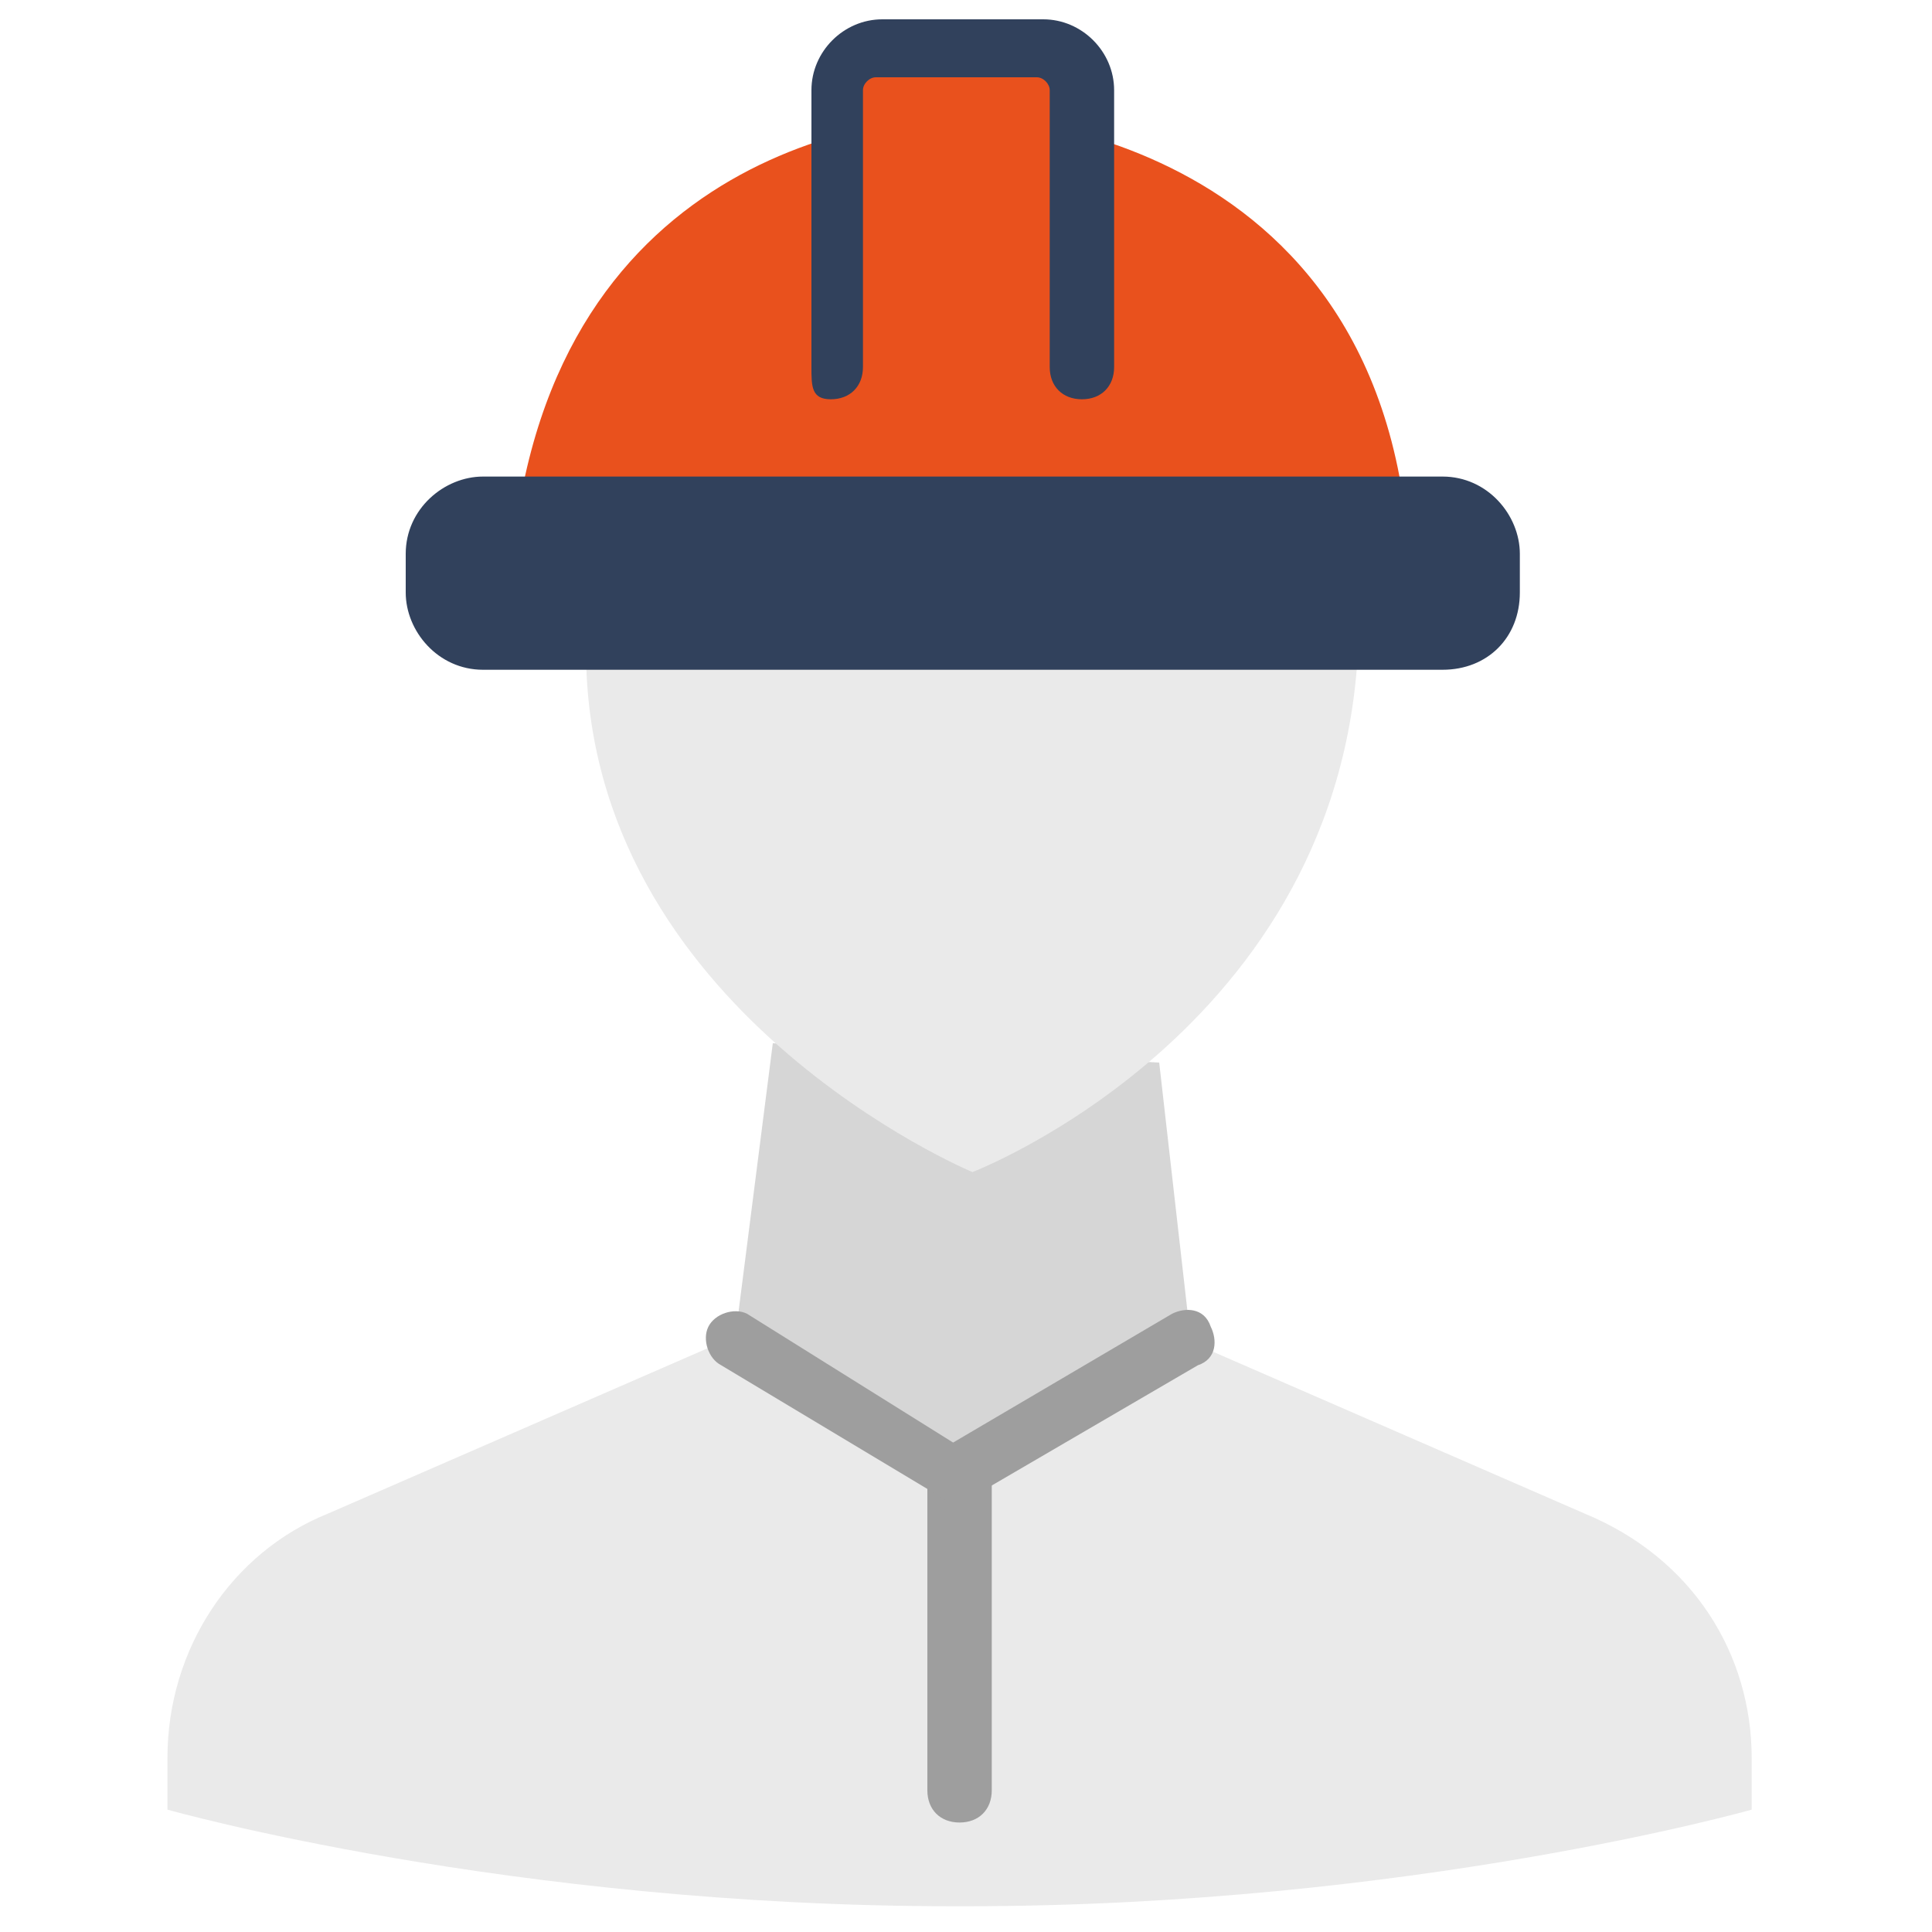
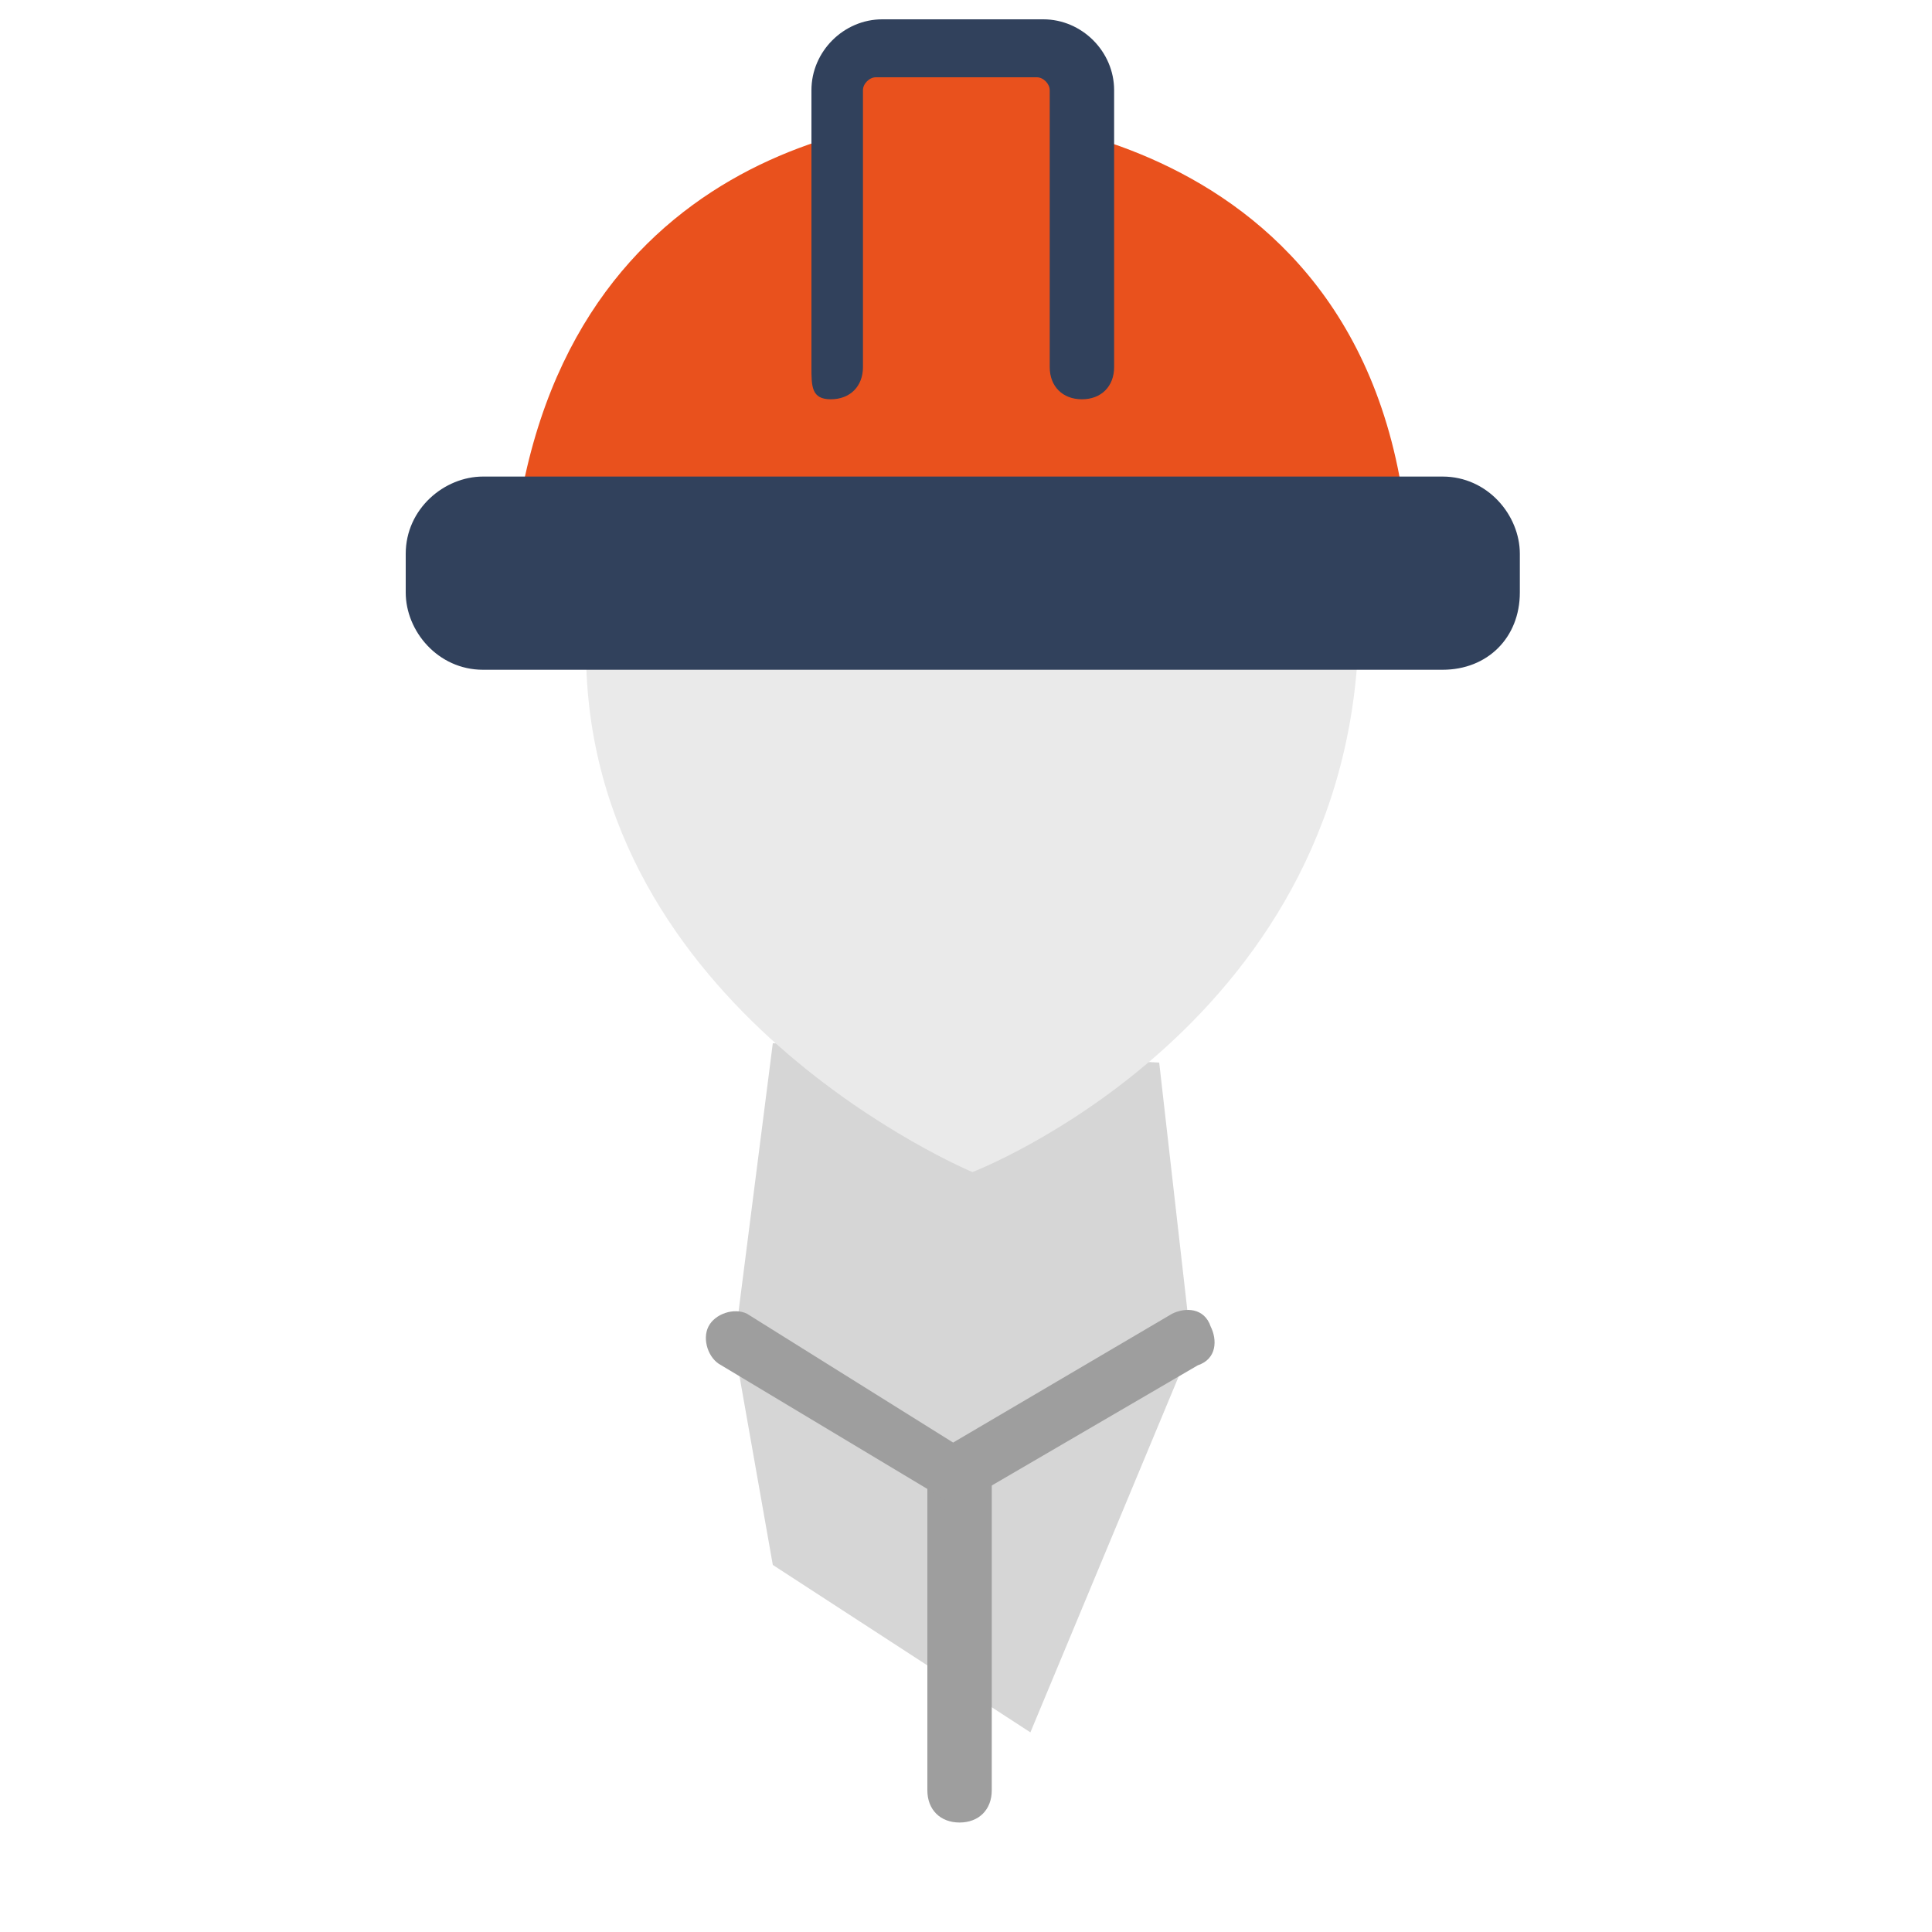
<svg xmlns="http://www.w3.org/2000/svg" version="1.1" id="Capa_1" x="0px" y="0px" viewBox="0 0 30 30" style="enable-background:new 0 0 30 30;" xml:space="preserve">
  <style type="text/css">
	.st0{display:none;}
	.st1{display:inline;}
	.st2{fill:#E9511D;}
	.st3{fill:#D6D6D6;}
	.st4{fill:#31415C;}
	.st5{fill:#EAEAEA;}
	.st6{fill:#F4F4F4;}
	.st7{fill:#9E9E9E;}
	.st8{opacity:0.25;}
</style>
  <g class="st0">
    <g class="st1">
      <polygon class="st2" points="21.1,15.4 18.7,11.6 21.1,11.6 20.7,8 23,10.6 25,8.3 25.2,16.1 24.2,18.6 19.6,17.3   " />
    </g>
    <g class="st1">
      <path class="st3" d="M26.3,21.5H2.2c-1.2,0-2.2-1-2.2-2.2v-1.6c0-1.2,1-2.2,2.2-2.2h17.6h1.2c0.2,0,0.4,0,0.5,0.1l1.2,0.6    c0.4,0.2,0.8,0.2,1.2-0.1l0,0c0.6-0.4,1.3-0.2,1.7,0.4l0.7,1.3V21.5z" />
    </g>
    <g class="st1">
      <circle class="st4" cx="6" cy="20.6" r="3" />
    </g>
    <g class="st1">
      <circle class="st5" cx="6" cy="20.6" r="2.2" />
    </g>
    <g class="st1">
      <path class="st5" d="M3.4,15.4c0,0,3-3.1,5.2-3.5v3.5H3.4z" />
    </g>
    <g class="st1">
      <path class="st6" d="M8.5,11.9h4.3c1,0,1.9,0.3,2.7,0.9l3.5,2.6H8.5V11.9z" />
    </g>
    <g class="st1">
      <rect x="26.3" y="6.4" class="st7" width="3.7" height="16.7" />
    </g>
    <g class="st1">
      <circle class="st2" cx="6" cy="20.6" r="1.3" />
    </g>
    <g class="st1">
-       <circle class="st4" cx="21.7" cy="20.6" r="3" />
-     </g>
+       </g>
    <g class="st1">
      <circle class="st5" cx="21.7" cy="20.6" r="2.2" />
    </g>
    <g class="st1">
      <circle class="st2" cx="21.7" cy="20.6" r="1.3" />
    </g>
    <g class="st1">
      <path class="st7" d="M12.1,17.7H9.9c-0.2,0-0.4-0.2-0.4-0.4S9.7,17,9.9,17h2.2c0.2,0,0.4,0.2,0.4,0.4S12.3,17.7,12.1,17.7z" />
    </g>
  </g>
  <g class="st0">
    <g class="st1">
      <rect x="4.6" y="6.5" class="st3" width="16" height="20" />
    </g>
    <g class="st1">
      <polygon class="st5" points="18.4,9.8 18.4,20.2 14.3,24.4 6.7,24.4 6.7,9.8   " />
    </g>
    <g class="st1">
      <path class="st7" d="M14.1,5.1c0-0.9-0.7-1.7-1.7-1.7c-0.9,0-1.7,0.7-1.7,1.7H8.2v2.6h8.7V5.1H14.1z" />
    </g>
    <g class="st1">
      <path class="st7" d="M12,14H8.9c-0.2,0-0.4-0.2-0.4-0.4s0.2-0.4,0.4-0.4H12c0.2,0,0.4,0.2,0.4,0.4S12.2,14,12,14z" />
    </g>
    <g class="st1">
      <path class="st7" d="M12.6,15.7H8.9c-0.2,0-0.4-0.2-0.4-0.4c0-0.2,0.2-0.4,0.4-0.4h3.7c0.2,0,0.4,0.2,0.4,0.4    C13,15.5,12.8,15.7,12.6,15.7z" />
    </g>
    <g class="st1">
      <path class="st7" d="M14.3,17.3H8.9c-0.2,0-0.4-0.2-0.4-0.4c0-0.2,0.2-0.4,0.4-0.4h5.4c0.2,0,0.4,0.2,0.4,0.4    C14.6,17.1,14.5,17.3,14.3,17.3z" />
    </g>
    <g class="st1">
      <path class="st7" d="M16.4,19H8.9c-0.2,0-0.4-0.2-0.4-0.4c0-0.2,0.2-0.4,0.4-0.4h7.5c0.2,0,0.4,0.2,0.4,0.4    C16.8,18.8,16.6,19,16.4,19z" />
    </g>
    <g class="st1">
      <circle class="st5" cx="16.4" cy="12.8" r="4.5" />
    </g>
    <g class="st1">
      <polygon class="st7" points="14.3,24.4 14.3,20.2 18.4,20.2   " />
    </g>
    <g class="st1">
      <path class="st7" d="M12,12.3H8.9c-0.2,0-0.4-0.2-0.4-0.4s0.2-0.4,0.4-0.4H12c0.2,0,0.4,0.2,0.4,0.4S12.2,12.3,12,12.3z" />
    </g>
    <g class="st1">
      <rect x="14.3" y="11.3" class="st7" width="3.1" height="3.1" />
    </g>
    <g class="st1">
      <path class="st2" d="M15.9,14c-0.1,0-0.2,0-0.3-0.1l-1.1-1.1c-0.1-0.1-0.1-0.4,0-0.5c0.1-0.1,0.4-0.1,0.5,0l0.8,0.8l2.3-2.3    c0.1-0.1,0.4-0.1,0.5,0s0.1,0.4,0,0.5l-2.5,2.5C16.1,13.9,16,14,15.9,14z" />
    </g>
    <g class="st1">
      <path class="st7" d="M21.2,17.9c-0.1,0-0.2,0-0.3-0.1l-1.6-1.6c-0.1-0.1-0.1-0.4,0-0.5c0.1-0.1,0.4-0.1,0.5,0l1.6,1.6    c0.1,0.1,0.1,0.4,0,0.5C21.4,17.9,21.3,17.9,21.2,17.9z" />
    </g>
    <g class="st1">
      <g class="st8">
        <circle class="st6" cx="16.4" cy="12.8" r="4.5" />
      </g>
      <g>
        <path class="st4" d="M16.4,17.6c-1.3,0-2.5-0.5-3.5-1.4c-1.9-1.9-1.9-5,0-6.9c0.9-0.9,2.2-1.4,3.5-1.4c1.3,0,2.5,0.5,3.5,1.4l0,0     l0,0c0.9,0.9,1.4,2.2,1.4,3.5c0,1.3-0.5,2.5-1.4,3.5C18.9,17.2,17.7,17.6,16.4,17.6z M16.4,8.6c-1.1,0-2.1,0.4-2.9,1.2     c-1.6,1.6-1.6,4.2,0,5.9c1.6,1.6,4.2,1.6,5.9,0c0.8-0.8,1.2-1.8,1.2-2.9c0-1.1-0.4-2.1-1.2-2.9l0,0C18.6,9,17.5,8.6,16.4,8.6z" />
      </g>
    </g>
    <g class="st1">
      <path class="st2" d="M25.1,21.4L25.1,21.4c-0.5,0.5-1.3,0.5-1.8,0l-2.1-2.1c-0.5-0.5-0.5-1.3,0-1.8l0,0c0.5-0.5,1.3-0.5,1.8,0    l2.1,2.1C25.5,20.1,25.5,20.9,25.1,21.4z" />
    </g>
  </g>
  <g>
    <g>
      <g>
        <polygon class="st3" points="12,24.3 16,26.9 18.5,20.9 18,16.5 12,16.2 11.4,20.9    " />
      </g>
      <g>
        <path class="st5" d="M14.8,3.2c0,0,6.3,0.1,6.3,6.4s-6,8.6-6,8.6s-6-2.5-6-8.1C9.1,4.1,13.1,3.2,14.8,3.2z" />
      </g>
    </g>
    <g>
-       <path class="st5" d="M27.2,27.3v0.8c0,0-5.3,1.5-12.2,1.5h-0.2c-6.9,0-12.2-1.5-12.2-1.5v-0.8c0-1.7,1-3.2,2.5-3.8l6.2-2.7    l3.5,2.1l3.6-2.1l6.2,2.7C26.3,24.2,27.2,25.7,27.2,27.3z" />
-     </g>
+       </g>
    <g>
      <path class="st7" d="M14.9,28.3c-0.3,0-0.5-0.2-0.5-0.5V23c0-0.3,0.2-0.5,0.5-0.5s0.5,0.2,0.5,0.5v4.8    C15.4,28.1,15.2,28.3,14.9,28.3z" />
    </g>
    <g>
      <g>
        <path class="st2" d="M15.1,1.8c0,0,6.8,0.1,6.8,7.5c-5.6,0.3-11.4,1.3-14,0.6C7.9,2.8,13.1,1.8,15.1,1.8z" />
      </g>
      <g>
        <path class="st4" d="M22.4,10.4H7.5c-0.7,0-1.2-0.6-1.2-1.2V8.6c0-0.7,0.6-1.2,1.2-1.2h14.9c0.7,0,1.2,0.6,1.2,1.2v0.6     C23.6,9.9,23.1,10.4,22.4,10.4z" />
      </g>
      <g>
        <path class="st2" d="M13,5.7V1.4c0-0.4,0.3-0.6,0.6-0.6h2.5c0.4,0,0.6,0.3,0.6,0.6v4.3" />
        <path class="st4" d="M16.8,6.2c-0.3,0-0.5-0.2-0.5-0.5V1.4c0-0.1-0.1-0.2-0.2-0.2h-2.5c-0.1,0-0.2,0.1-0.2,0.2v4.3     c0,0.3-0.2,0.5-0.5,0.5S12.6,6,12.6,5.7V1.4c0-0.6,0.5-1.1,1.1-1.1h2.5c0.6,0,1.1,0.5,1.1,1.1v4.3C17.3,6,17.1,6.2,16.8,6.2z" />
      </g>
    </g>
    <g>
      <path class="st7" d="M14.9,23.4c-0.1,0-0.2,0-0.2-0.1l-3.5-2.1c-0.2-0.1-0.3-0.4-0.2-0.6c0.1-0.2,0.4-0.3,0.6-0.2l3.2,2l3.4-2    c0.2-0.1,0.5-0.1,0.6,0.2c0.1,0.2,0.1,0.5-0.2,0.6l-3.6,2.1C15.1,23.4,15,23.4,14.9,23.4z" />
    </g>
  </g>
</svg>